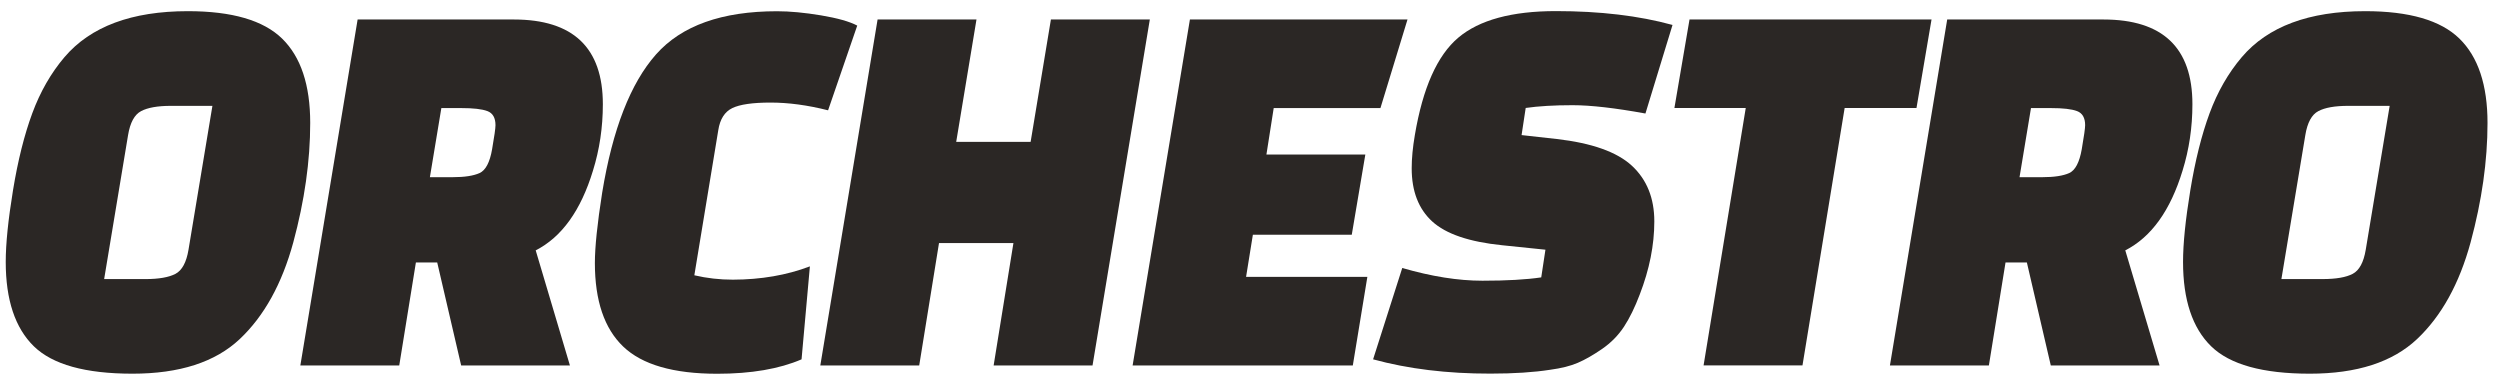
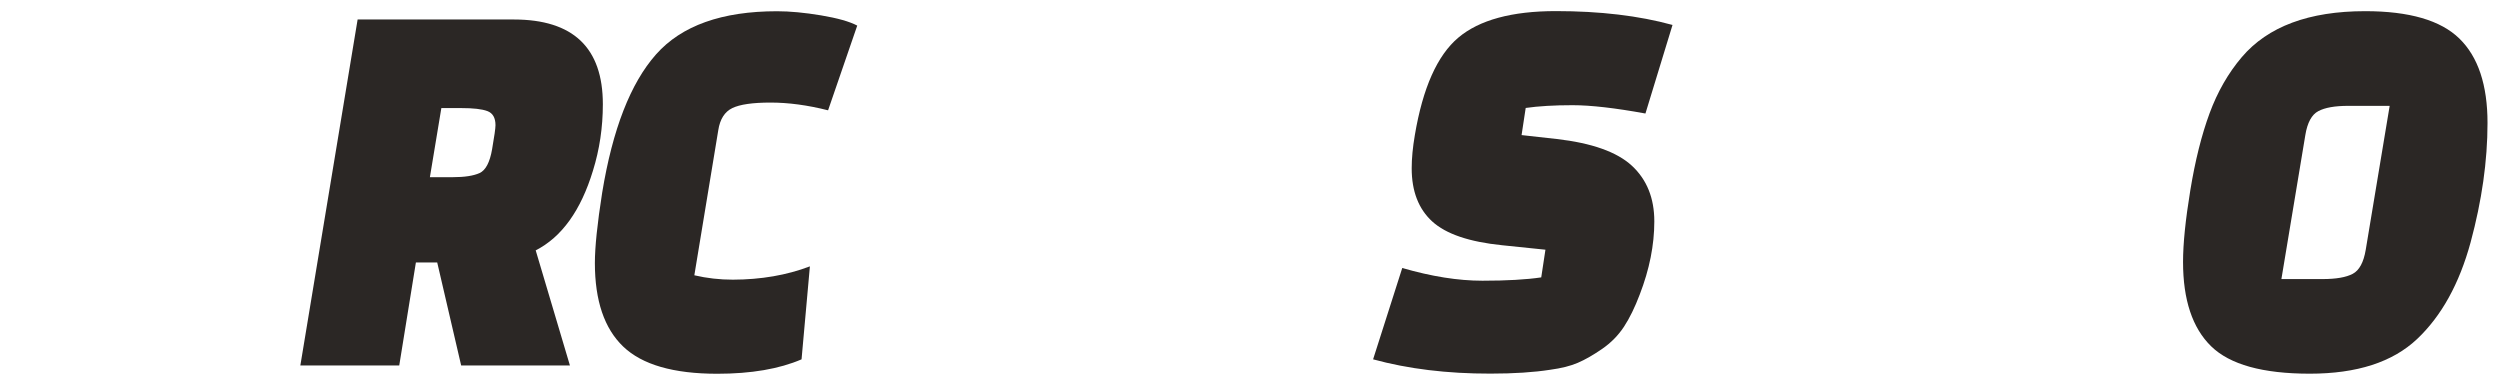
<svg xmlns="http://www.w3.org/2000/svg" width="143" height="22" viewBox="0 0 143 22" fill="none">
-   <path d="M10.747 0.639C13.268 0.639 15.063 1.161 16.136 2.207C17.208 3.253 17.744 4.862 17.744 7.034C17.744 9.209 17.419 11.482 16.778 13.856C16.132 16.23 15.109 18.079 13.713 19.395C12.312 20.715 10.27 21.375 7.579 21.375C4.888 21.375 3.009 20.854 1.936 19.808C0.864 18.761 0.328 17.152 0.328 14.981C0.328 13.946 0.466 12.581 0.744 10.882C1.023 9.183 1.39 7.716 1.845 6.483C2.3 5.249 2.917 4.176 3.689 3.268C5.181 1.517 7.534 0.639 10.747 0.639ZM7.325 7.731L5.957 15.964H8.309C9.082 15.964 9.66 15.862 10.038 15.664C10.415 15.465 10.662 15.004 10.782 14.287L12.15 6.055H9.77C9.015 6.055 8.451 6.156 8.073 6.355C7.692 6.554 7.442 7.015 7.325 7.731Z" fill="#2B2725" />
  <path d="M32.599 20.903H26.378L25.009 15.014H23.789L22.837 20.903H17.18L20.456 1.115H29.39C32.783 1.115 34.483 2.728 34.483 5.961C34.483 7.292 34.292 8.556 33.918 9.76C33.224 12.04 32.134 13.559 30.642 14.321L32.599 20.903ZM25.246 6.178L24.59 10.135H25.898C26.572 10.135 27.083 10.056 27.432 9.899C27.778 9.741 28.018 9.288 28.148 8.537C28.279 7.787 28.342 7.33 28.342 7.161C28.342 6.741 28.187 6.471 27.88 6.355C27.573 6.238 27.073 6.182 26.378 6.182H25.246V6.178Z" fill="#2B2725" />
  <path d="M46.326 15.236L45.849 20.554C44.58 21.101 42.972 21.379 41.025 21.379C38.524 21.379 36.733 20.861 35.65 19.826C34.567 18.791 34.027 17.197 34.027 15.044C34.027 14.137 34.165 12.798 34.444 11.024C35.04 7.394 36.066 4.757 37.526 3.111C38.986 1.464 41.293 0.643 44.449 0.643C45.183 0.643 46.022 0.722 46.964 0.879C47.906 1.037 48.597 1.232 49.034 1.464L47.366 6.31C46.195 6.013 45.098 5.867 44.075 5.867C43.053 5.867 42.323 5.972 41.889 6.182C41.452 6.392 41.183 6.816 41.085 7.45L39.716 15.746C40.432 15.915 41.166 15.997 41.92 15.997C43.525 15.993 44.996 15.742 46.326 15.236Z" fill="#2B2725" />
-   <path d="M56.836 20.903L57.968 13.904H53.711L52.579 20.903H46.922L50.198 1.115H55.855L54.695 8.114H58.952L60.112 1.115H65.77L62.493 20.903H56.836Z" fill="#2B2725" />
-   <path d="M77.321 13.428H71.664L71.276 15.836H78.213L77.381 20.903H64.786L68.063 1.115H80.509L78.961 6.182H72.856L72.439 8.841H78.097L77.321 13.428Z" fill="#2B2725" />
  <path d="M78.541 20.554L80.209 15.329C81.877 15.813 83.405 16.057 84.794 16.057C86.184 16.057 87.305 15.993 88.159 15.866L88.399 14.283L85.926 14.028C84.04 13.837 82.706 13.383 81.923 12.667C81.14 11.95 80.749 10.938 80.749 9.629C80.749 9.059 80.809 8.425 80.929 7.727C81.384 5.027 82.213 3.167 83.415 2.154C84.614 1.142 86.477 0.635 88.998 0.635C91.52 0.635 93.742 0.898 95.668 1.427L94.119 6.493C92.391 6.178 91.001 6.017 89.951 6.017C88.9 6.017 88.004 6.07 87.27 6.175L87.034 7.727L89.03 7.949C91.055 8.181 92.493 8.691 93.347 9.483C94.2 10.274 94.627 11.335 94.627 12.663C94.627 14.013 94.349 15.408 93.795 16.841C93.516 17.58 93.213 18.198 92.888 18.694C92.56 19.189 92.144 19.612 91.636 19.961C91.129 20.31 90.67 20.573 90.25 20.753C89.834 20.933 89.309 21.064 88.674 21.15C87.739 21.296 86.6 21.371 85.249 21.371C82.777 21.375 80.544 21.101 78.541 20.554Z" fill="#2B2725" />
-   <path d="M109.623 6.178H105.514L103.102 20.899H97.445L99.857 6.178H95.776L96.641 1.112H110.484L109.623 6.178Z" fill="#2B2725" />
-   <path d="M123.527 20.903H117.305L115.937 15.014H114.716L113.764 20.903H108.104L111.38 1.115H120.314C123.707 1.115 125.406 2.728 125.406 5.961C125.406 7.292 125.216 8.556 124.842 9.76C124.147 12.04 123.058 13.559 121.566 14.321L123.527 20.903ZM116.173 6.178L115.517 10.135H116.826C117.499 10.135 118.011 10.056 118.36 9.899C118.705 9.741 118.945 9.288 119.076 8.537C119.206 7.787 119.27 7.33 119.27 7.161C119.27 6.741 119.114 6.471 118.808 6.355C118.501 6.238 118 6.182 117.305 6.182H116.173V6.178Z" fill="#2B2725" />
  <path d="M135.289 0.639C137.81 0.639 139.605 1.16 140.678 2.207C141.75 3.253 142.286 4.862 142.286 7.034C142.286 9.209 141.961 11.482 141.32 13.856C140.674 16.23 139.651 18.078 138.255 19.395C136.855 20.715 134.812 21.375 132.121 21.375C129.43 21.375 127.551 20.854 126.478 19.808C125.406 18.761 124.87 17.152 124.87 14.981C124.87 13.946 125.008 12.58 125.286 10.882C125.565 9.183 125.932 7.716 126.387 6.482C126.842 5.248 127.459 4.176 128.231 3.268C129.72 1.517 132.072 0.639 135.289 0.639ZM131.864 7.731L130.496 15.963H132.848C133.624 15.963 134.199 15.862 134.576 15.663C134.954 15.464 135.2 15.003 135.32 14.287L136.689 6.055H134.308C133.553 6.055 132.989 6.156 132.612 6.355C132.231 6.553 131.98 7.015 131.864 7.731Z" fill="#2B2725" />
</svg>